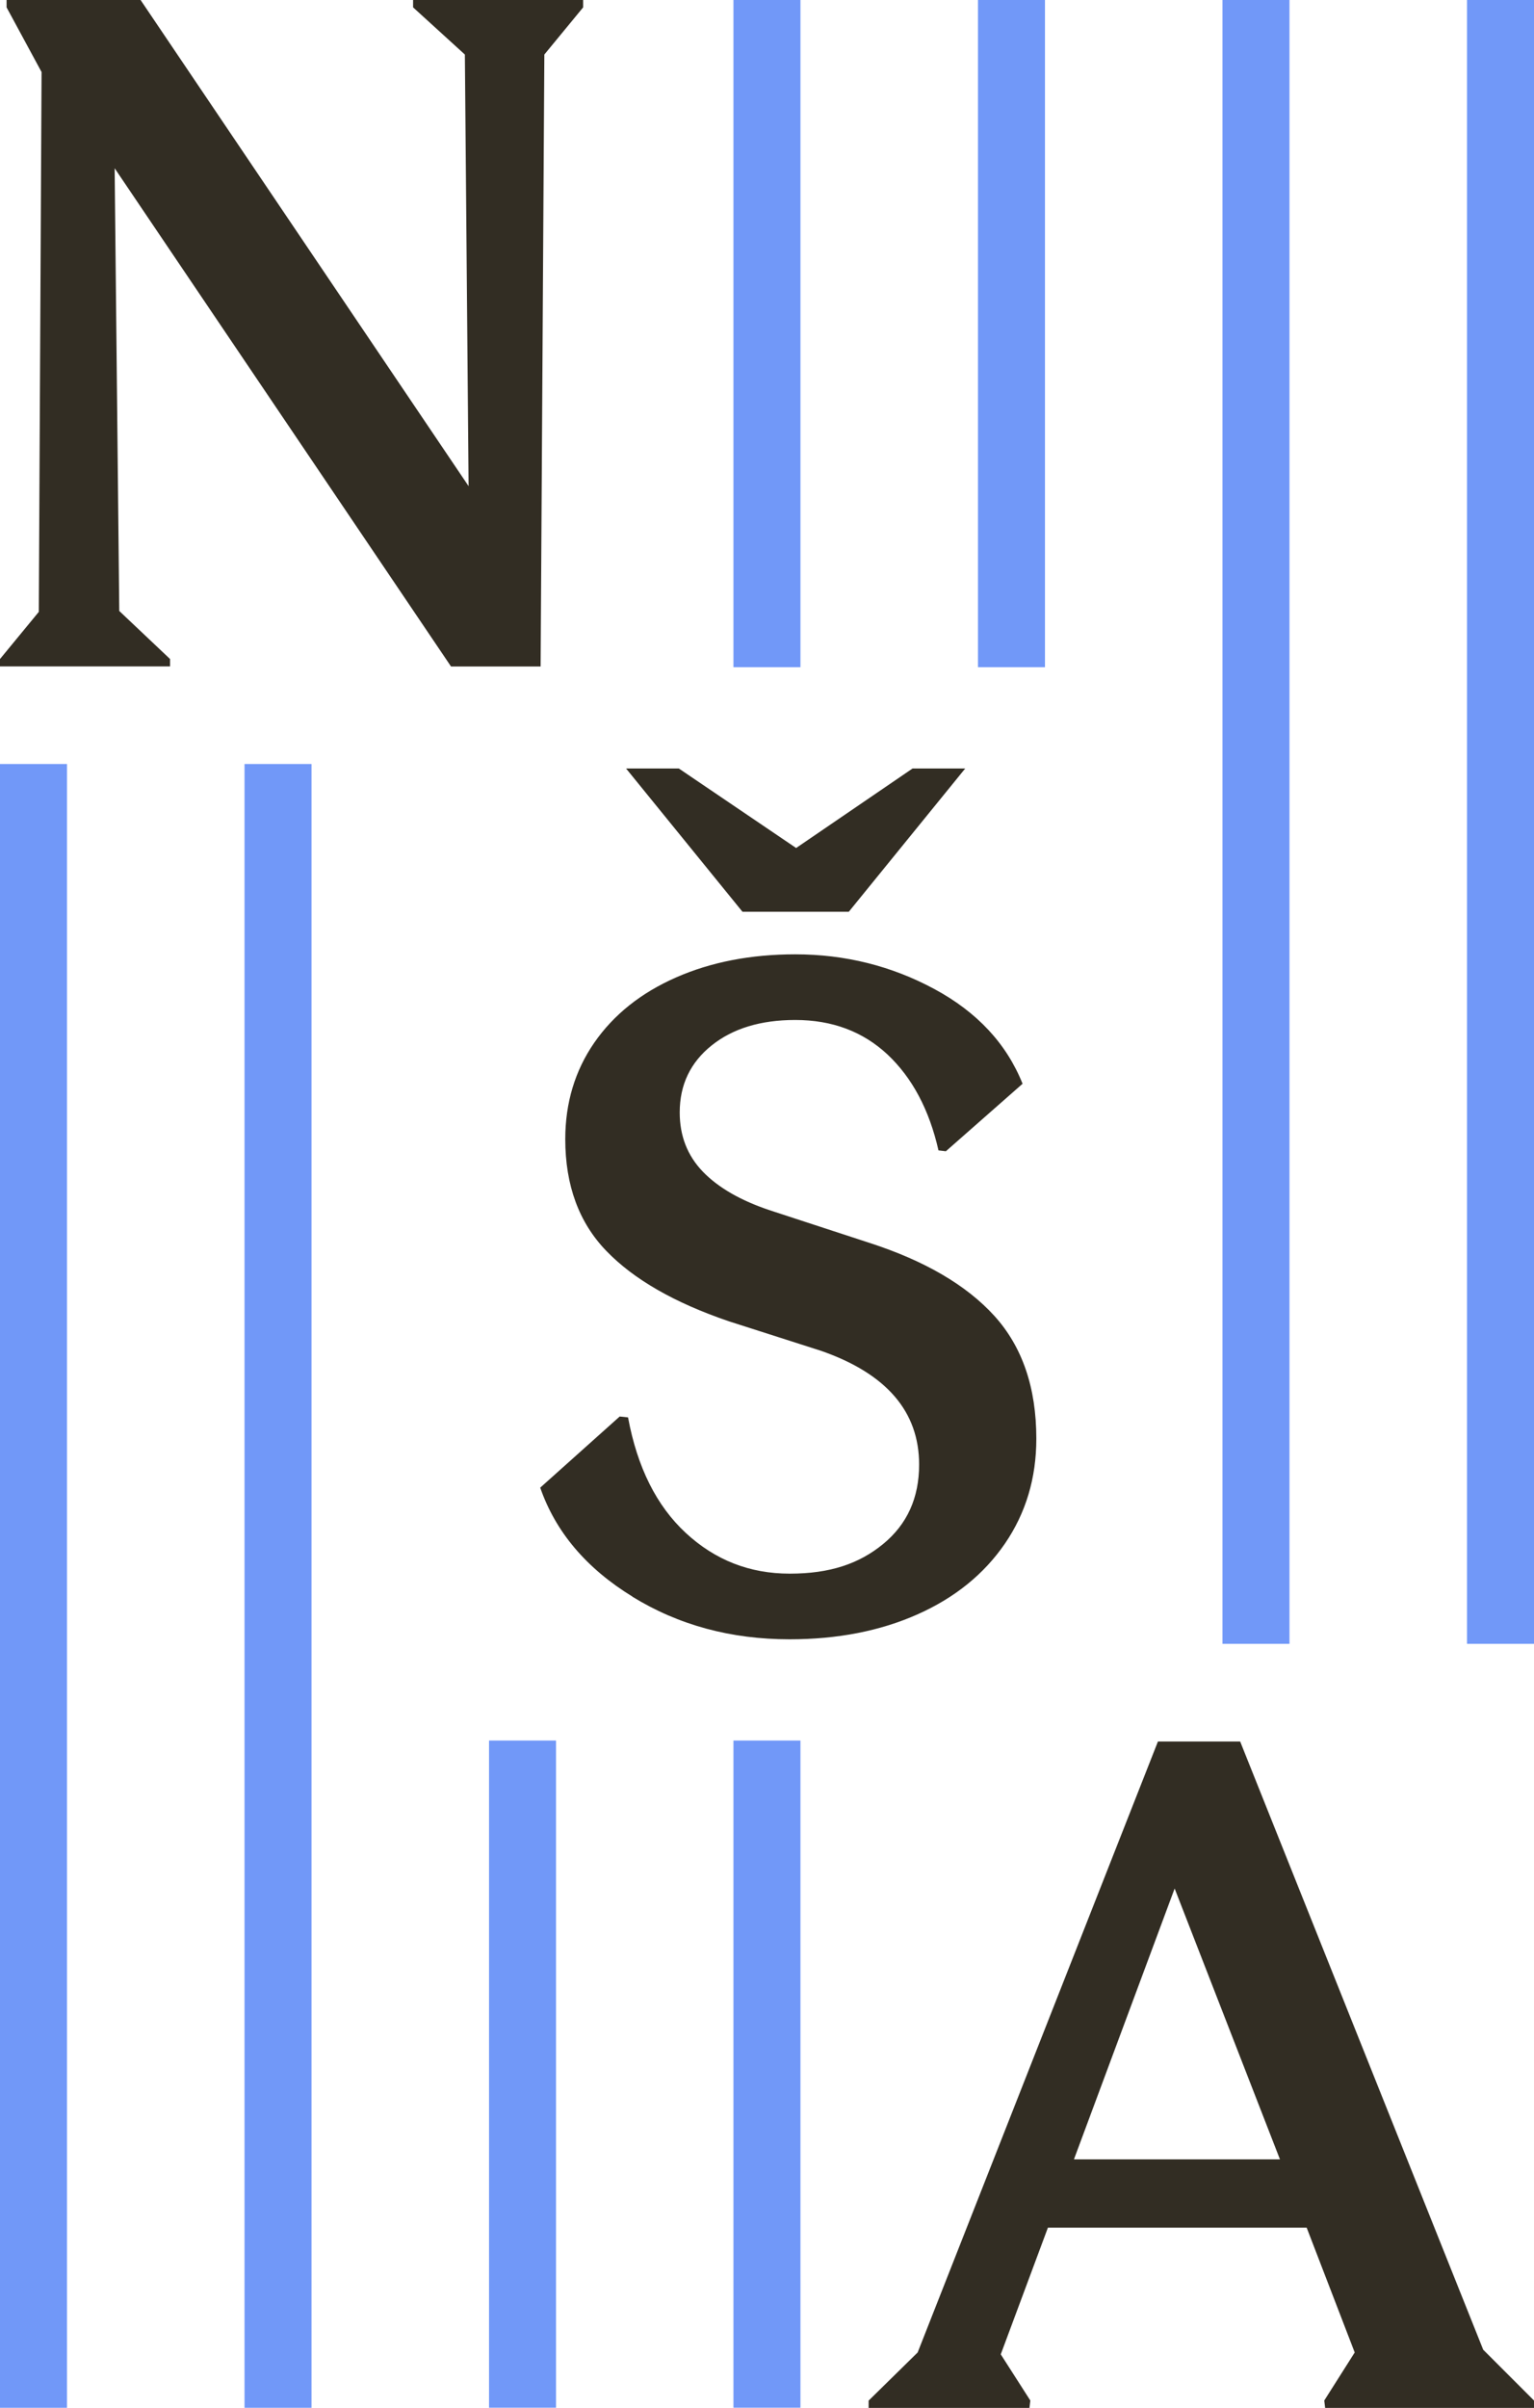
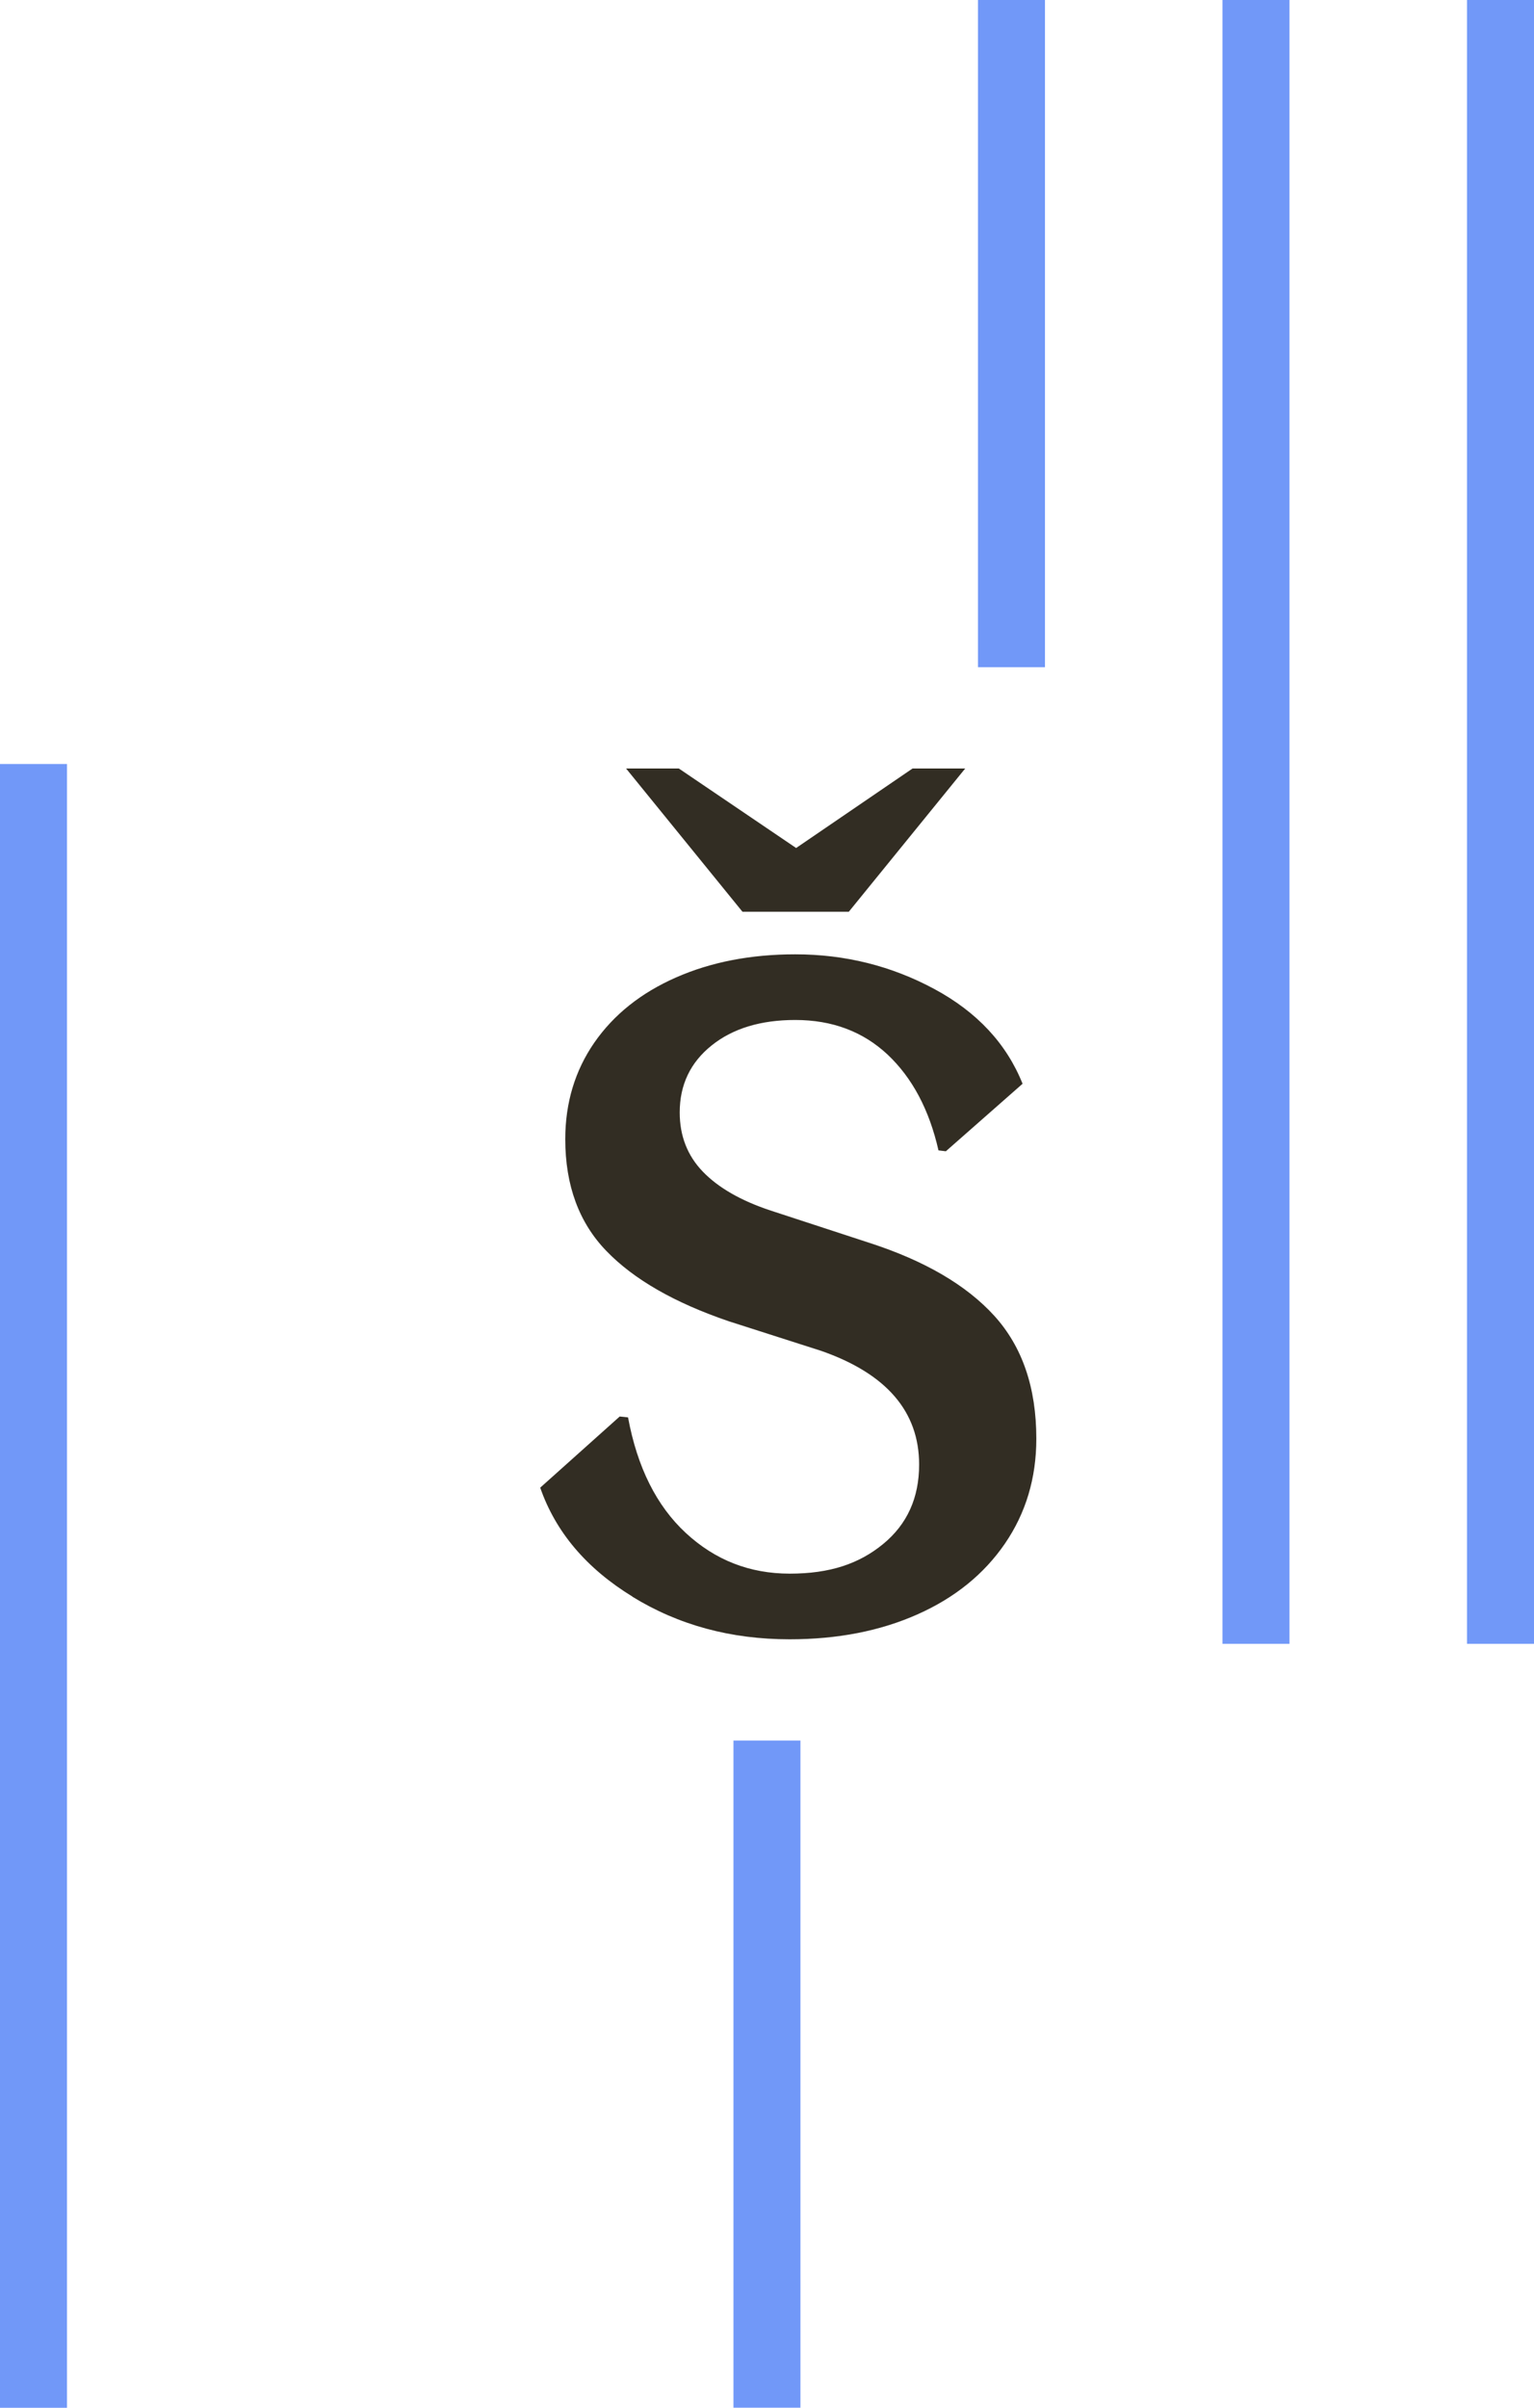
<svg xmlns="http://www.w3.org/2000/svg" id="Layer_2" viewBox="0 0 156.15 245.03">
  <defs>
    <style>.cls-1{fill:#322d23;}.cls-2{fill:#7198f8;}</style>
  </defs>
  <g id="Logotipas">
    <rect class="cls-2" x="149.33" y="0" width="6.82" height="167.27" />
    <rect class="cls-2" x="124.44" y="0" width="6.82" height="167.27" />
    <rect class="cls-2" x="99.55" y="0" width="6.82" height="67.89" />
-     <rect class="cls-2" x="74.66" y="0" width="6.82" height="67.89" />
-     <path class="cls-1" d="M11.67,17.12l.47,45.05,5.17,4.89v.75H0v-.75l3.95-4.8.28-54.93L.67.75v-.75h13.64l33.39,49.47-.38-43.92-5.27-4.8v-.75h17.31v.75l-3.95,4.8-.38,62.27h-9.12L11.67,17.12Z" />
    <path class="cls-1" d="M64.4,162.48c-4.7-2.88-7.84-6.58-9.41-11.1l8.09-7.24.85.09c.94,5.08,2.9,9,5.88,11.76,2.98,2.76,6.5,4.14,10.58,4.14s7.05-1,9.5-3.01c2.45-2.01,3.67-4.7,3.67-8.09,0-5.39-3.32-9.25-9.97-11.57l-9.4-3.01c-5.52-1.88-9.67-4.26-12.46-7.15-2.79-2.88-4.19-6.68-4.19-11.38,0-3.7.99-6.98,2.96-9.83,1.98-2.85,4.75-5.06,8.32-6.63,3.57-1.57,7.62-2.35,12.13-2.35,5.08,0,9.8,1.18,14.16,3.53,4.36,2.35,7.35,5.57,8.98,9.64l-7.81,6.87-.75-.09c-.94-4.14-2.67-7.38-5.17-9.74-2.51-2.35-5.64-3.53-9.41-3.53-3.51,0-6.35.86-8.51,2.59-2.16,1.73-3.25,4-3.25,6.82,0,2.38.78,4.39,2.35,6.02,1.57,1.63,3.86,2.95,6.87,3.95l10.06,3.29c5.64,1.82,9.89,4.3,12.74,7.43,2.85,3.14,4.28,7.3,4.28,12.51,0,4.01-1.07,7.57-3.2,10.68-2.13,3.1-5.09,5.5-8.89,7.19-3.79,1.69-8.14,2.54-13.03,2.54-5.96,0-11.29-1.44-15.99-4.33ZM63.74,78.2h5.36l11.94,8.09,11.85-8.09h5.36l-11.85,14.58h-10.82l-11.85-14.58Z" />
-     <path class="cls-1" d="M88.43,244.27l4.98-4.89,24.46-62.17h8.37l24.74,61.89,5.17,5.17v.75h-21.26l-.09-.75,3.1-4.89-4.89-12.7h-26.34l-4.8,12.89,3.01,4.7-.09.75h-16.37v-.75ZM130.29,219.73l-10.72-27.56-10.25,27.56h20.97Z" />
    <rect class="cls-2" x="0" y="77.74" width="6.82" height="167.27" />
-     <rect class="cls-2" x="24.89" y="77.74" width="6.82" height="167.27" />
-     <rect class="cls-2" x="49.78" y="177.11" width="6.82" height="67.89" />
    <rect class="cls-2" x="74.66" y="177.11" width="6.82" height="67.89" />
  </g>
</svg>